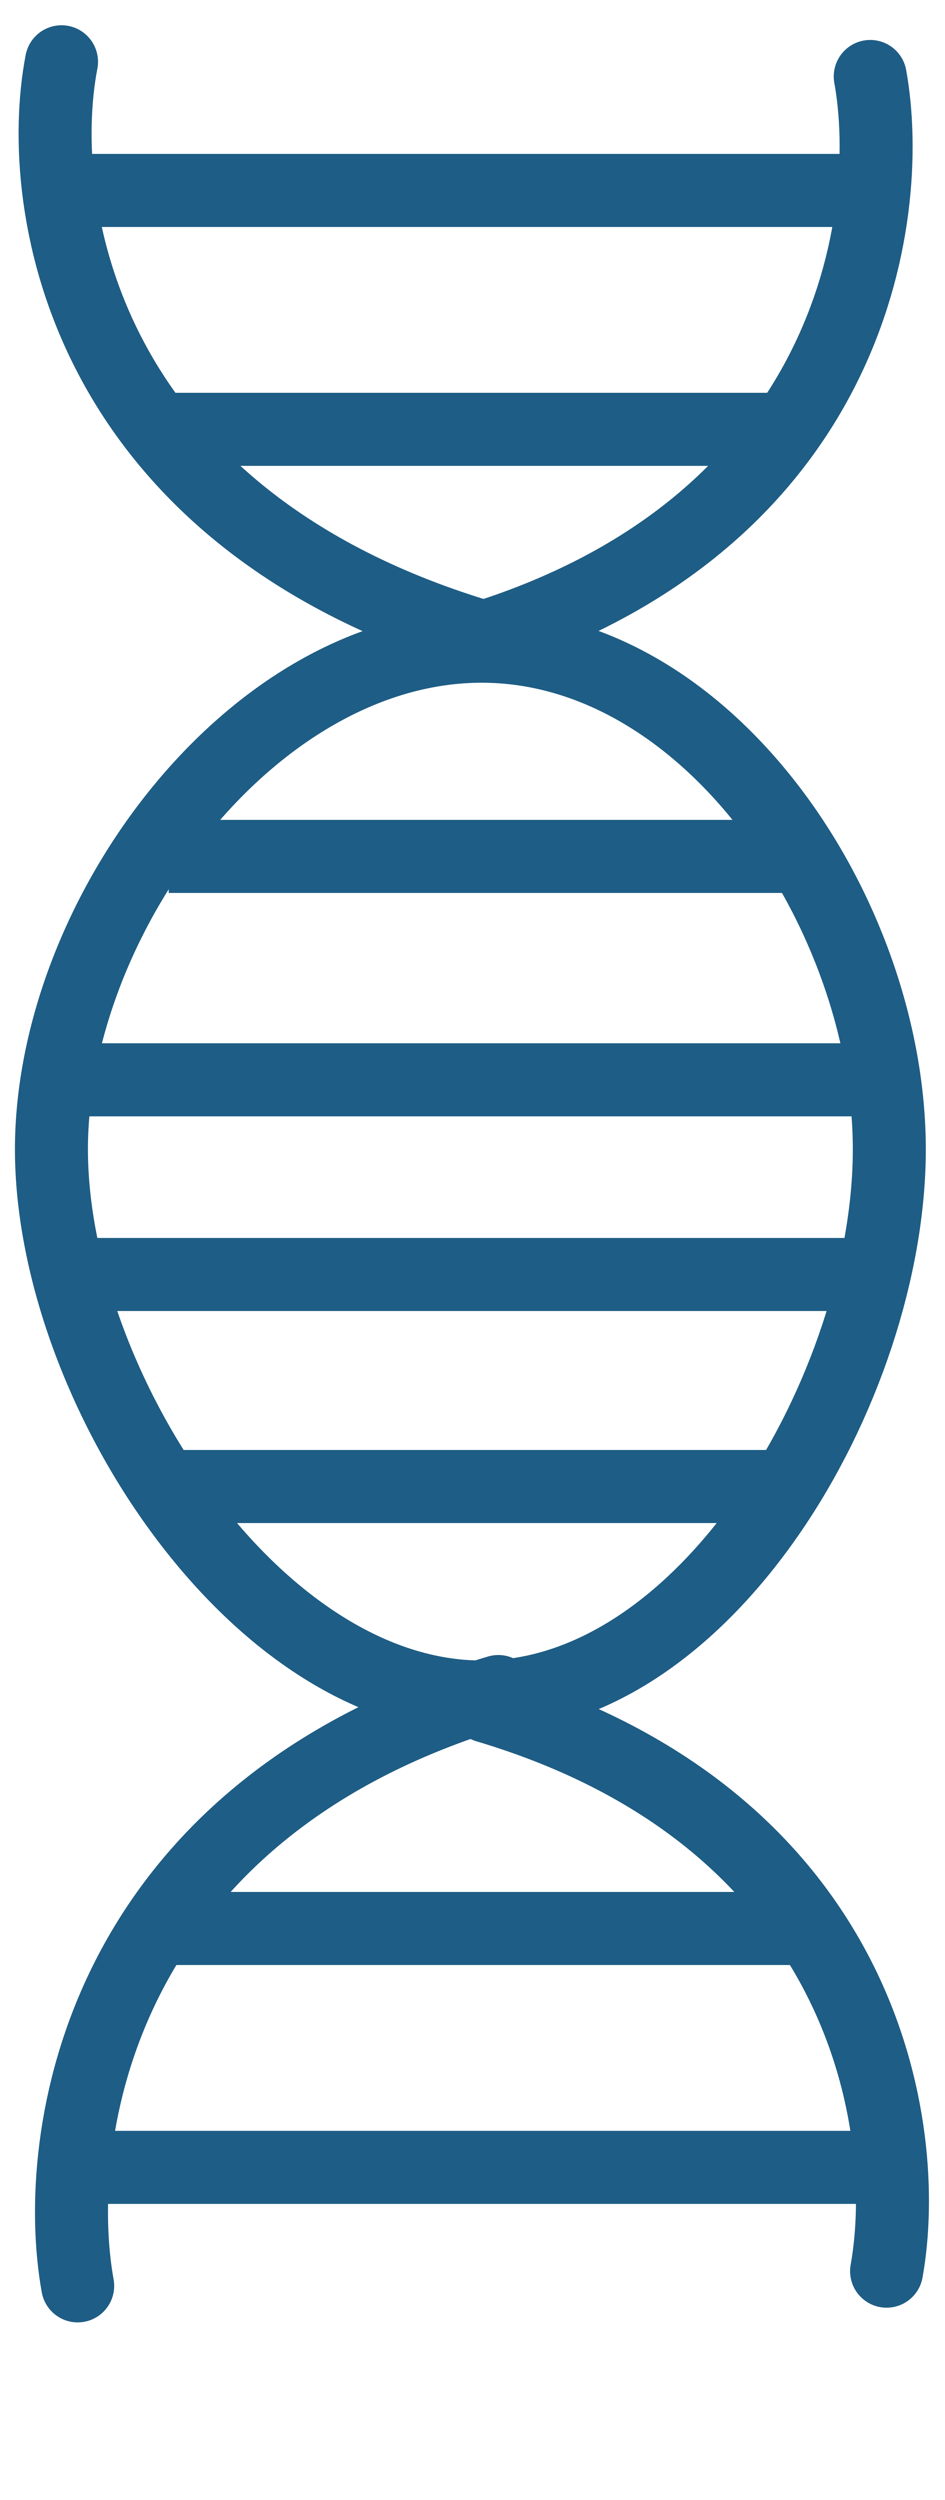
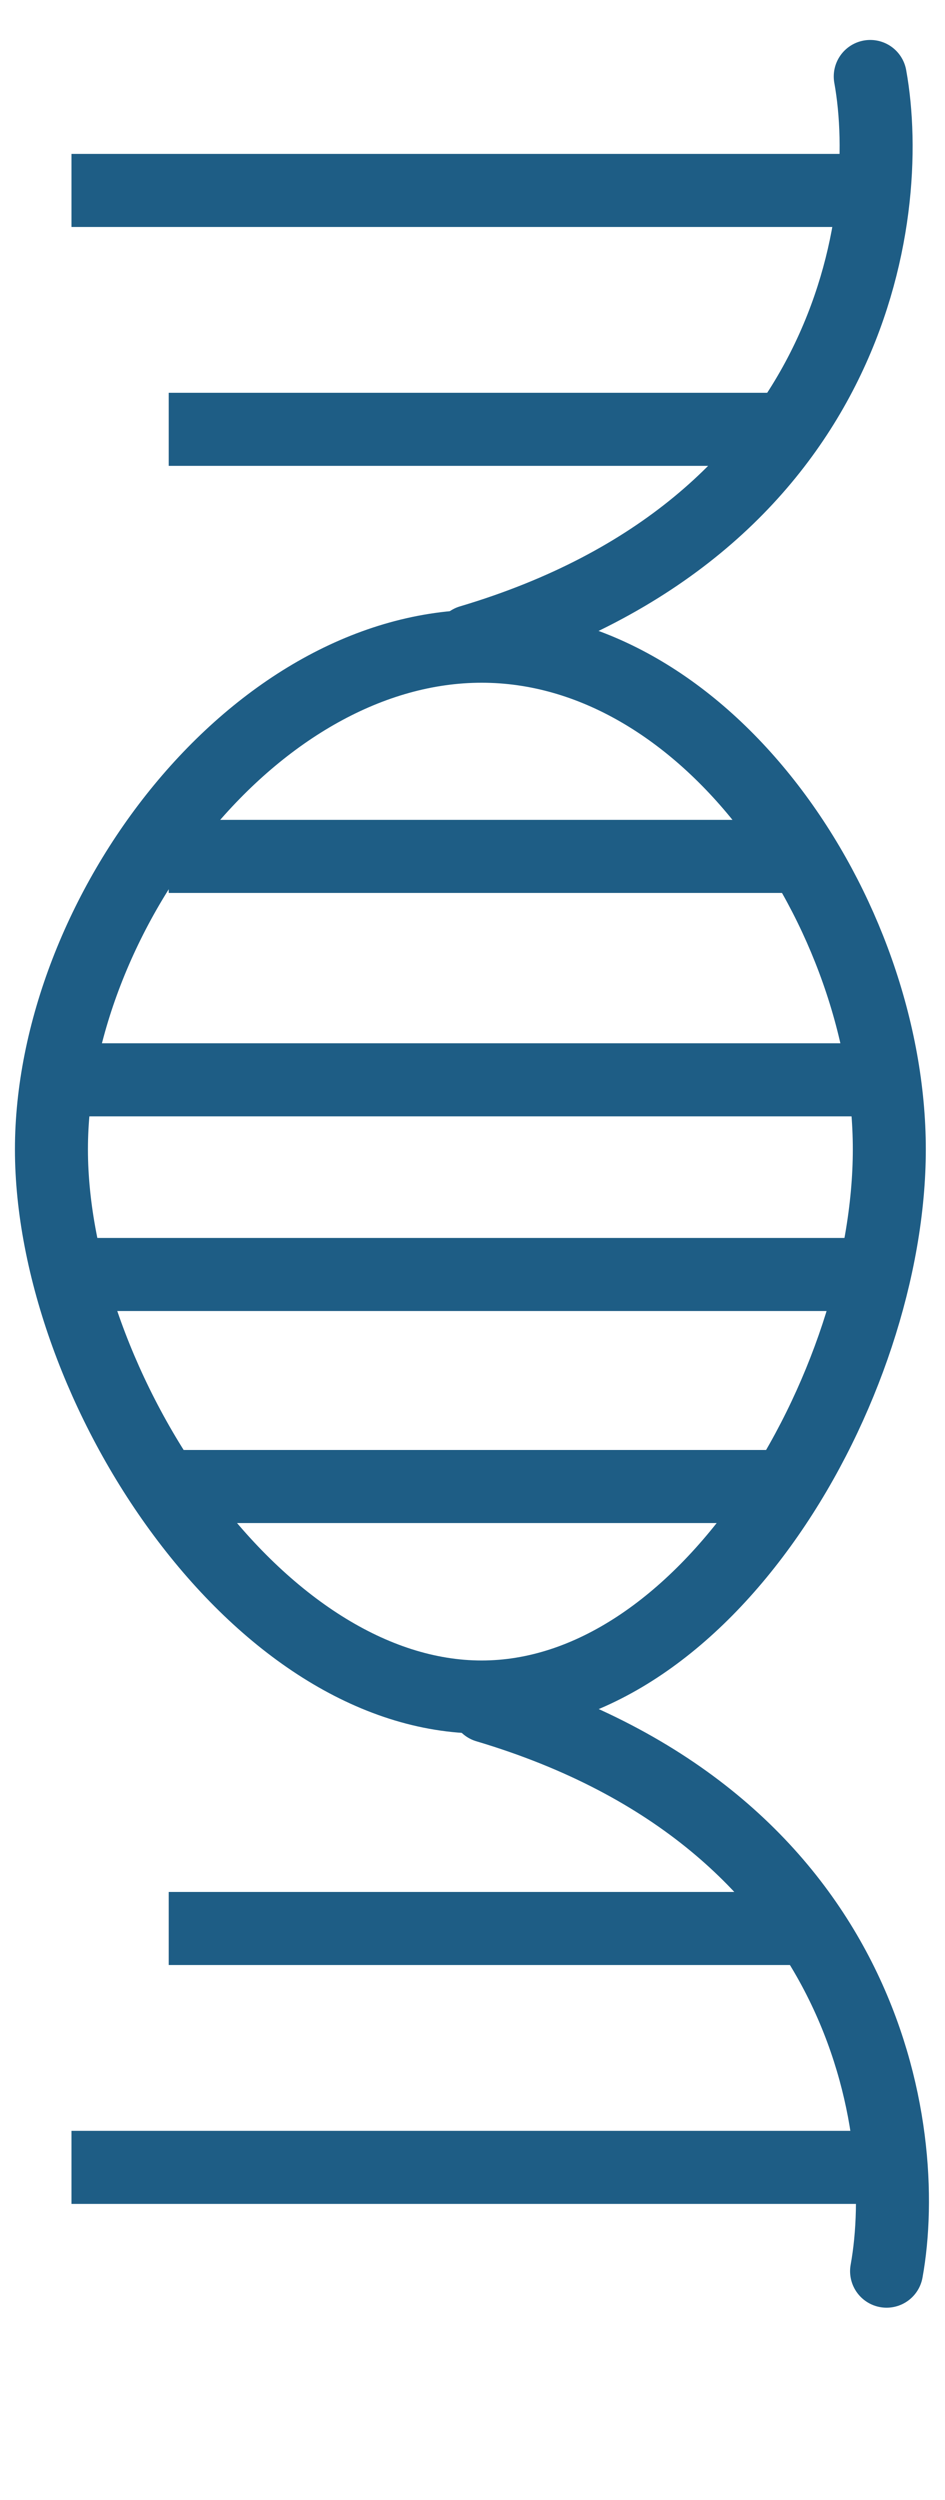
<svg xmlns="http://www.w3.org/2000/svg" width="28" height="74" viewBox="0 0 28 74" fill="none">
  <line x1="4.999" y1="44" x2="23.65" y2="44" stroke="#1E5D85" stroke-width="2.163" />
  <path d="M14.271 19.127C17.561 19.127 20.565 21.01 22.789 23.898C25.012 26.785 26.35 30.55 26.35 34.021C26.35 37.503 25.004 41.614 22.758 44.843C20.501 48.089 17.497 50.231 14.271 50.231C11.028 50.231 7.854 48.071 5.43 44.815C3.017 41.575 1.524 37.474 1.524 34.021C1.524 30.582 3.007 26.824 5.396 23.926C7.789 21.025 10.967 19.127 14.271 19.127Z" stroke="#1E5D85" stroke-width="2.163" />
-   <path d="M1.823 1.829C0.997 6.111 2.429 15.537 14.764 18.985" stroke="#1E5D85" stroke-width="2.163" stroke-linecap="round" />
-   <path d="M2.302 67.66C1.506 63.269 2.885 53.605 14.765 50.069" stroke="#1E5D85" stroke-width="2.163" stroke-linecap="round" />
  <path d="M25.785 2.264C26.541 6.437 25.23 15.624 13.937 18.985" stroke="#1E5D85" stroke-width="2.163" stroke-linecap="round" />
  <path d="M26.269 67.225C27.025 63.051 25.714 53.865 14.422 50.504" stroke="#1E5D85" stroke-width="2.163" stroke-linecap="round" />
  <line x1="2.118" y1="5.637" x2="25.33" y2="5.637" stroke="#1E5D85" stroke-width="2.163" />
  <line x1="4.999" y1="12.708" x2="23.65" y2="12.708" stroke="#1E5D85" stroke-width="2.163" />
  <line x1="4.999" y1="25.349" x2="23.65" y2="25.349" stroke="#1E5D85" stroke-width="2.163" />
  <line x1="1.633" y1="31.962" x2="25.958" y2="31.962" stroke="#1E5D85" stroke-width="2.163" />
  <line x1="2.701" y1="37.724" x2="25.959" y2="37.724" stroke="#1E5D85" stroke-width="2.163" />
  <line x1="4.999" y1="57.082" x2="23.65" y2="57.082" stroke="#1E5D85" stroke-width="2.163" />
  <line x1="2.118" y1="64.153" x2="26.443" y2="64.153" stroke="#1E5D85" stroke-width="2.163" />
</svg>